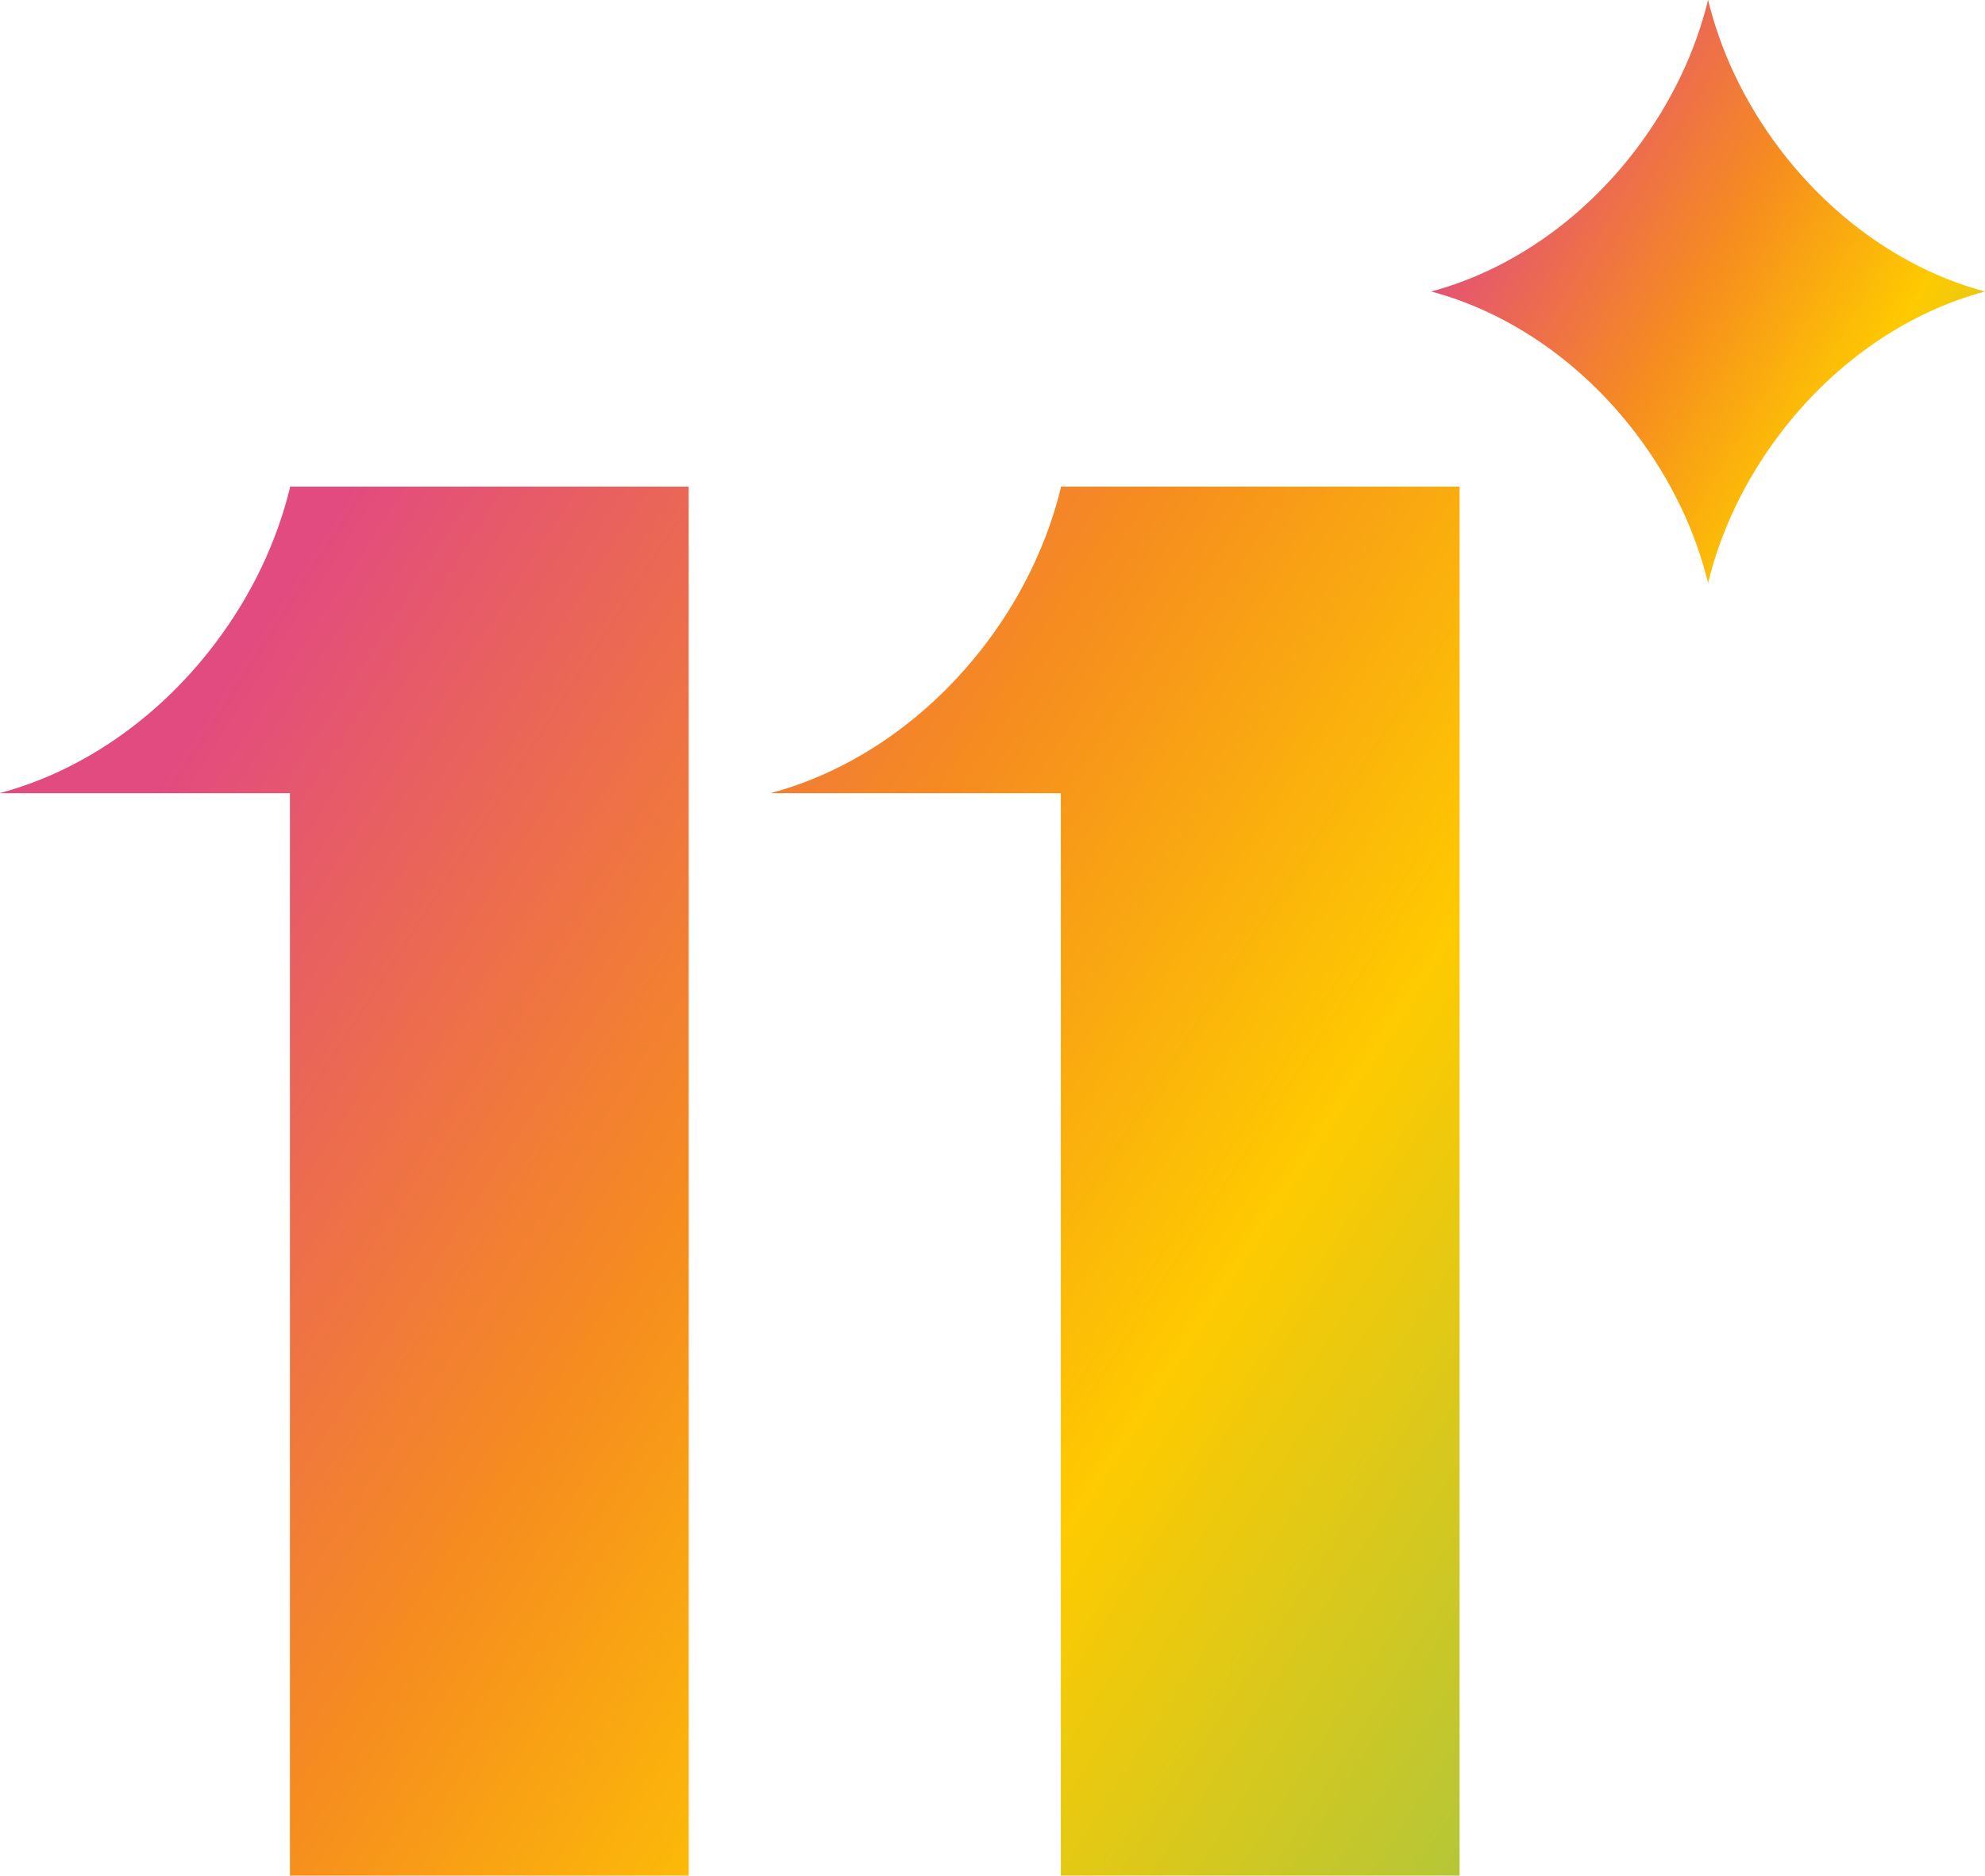
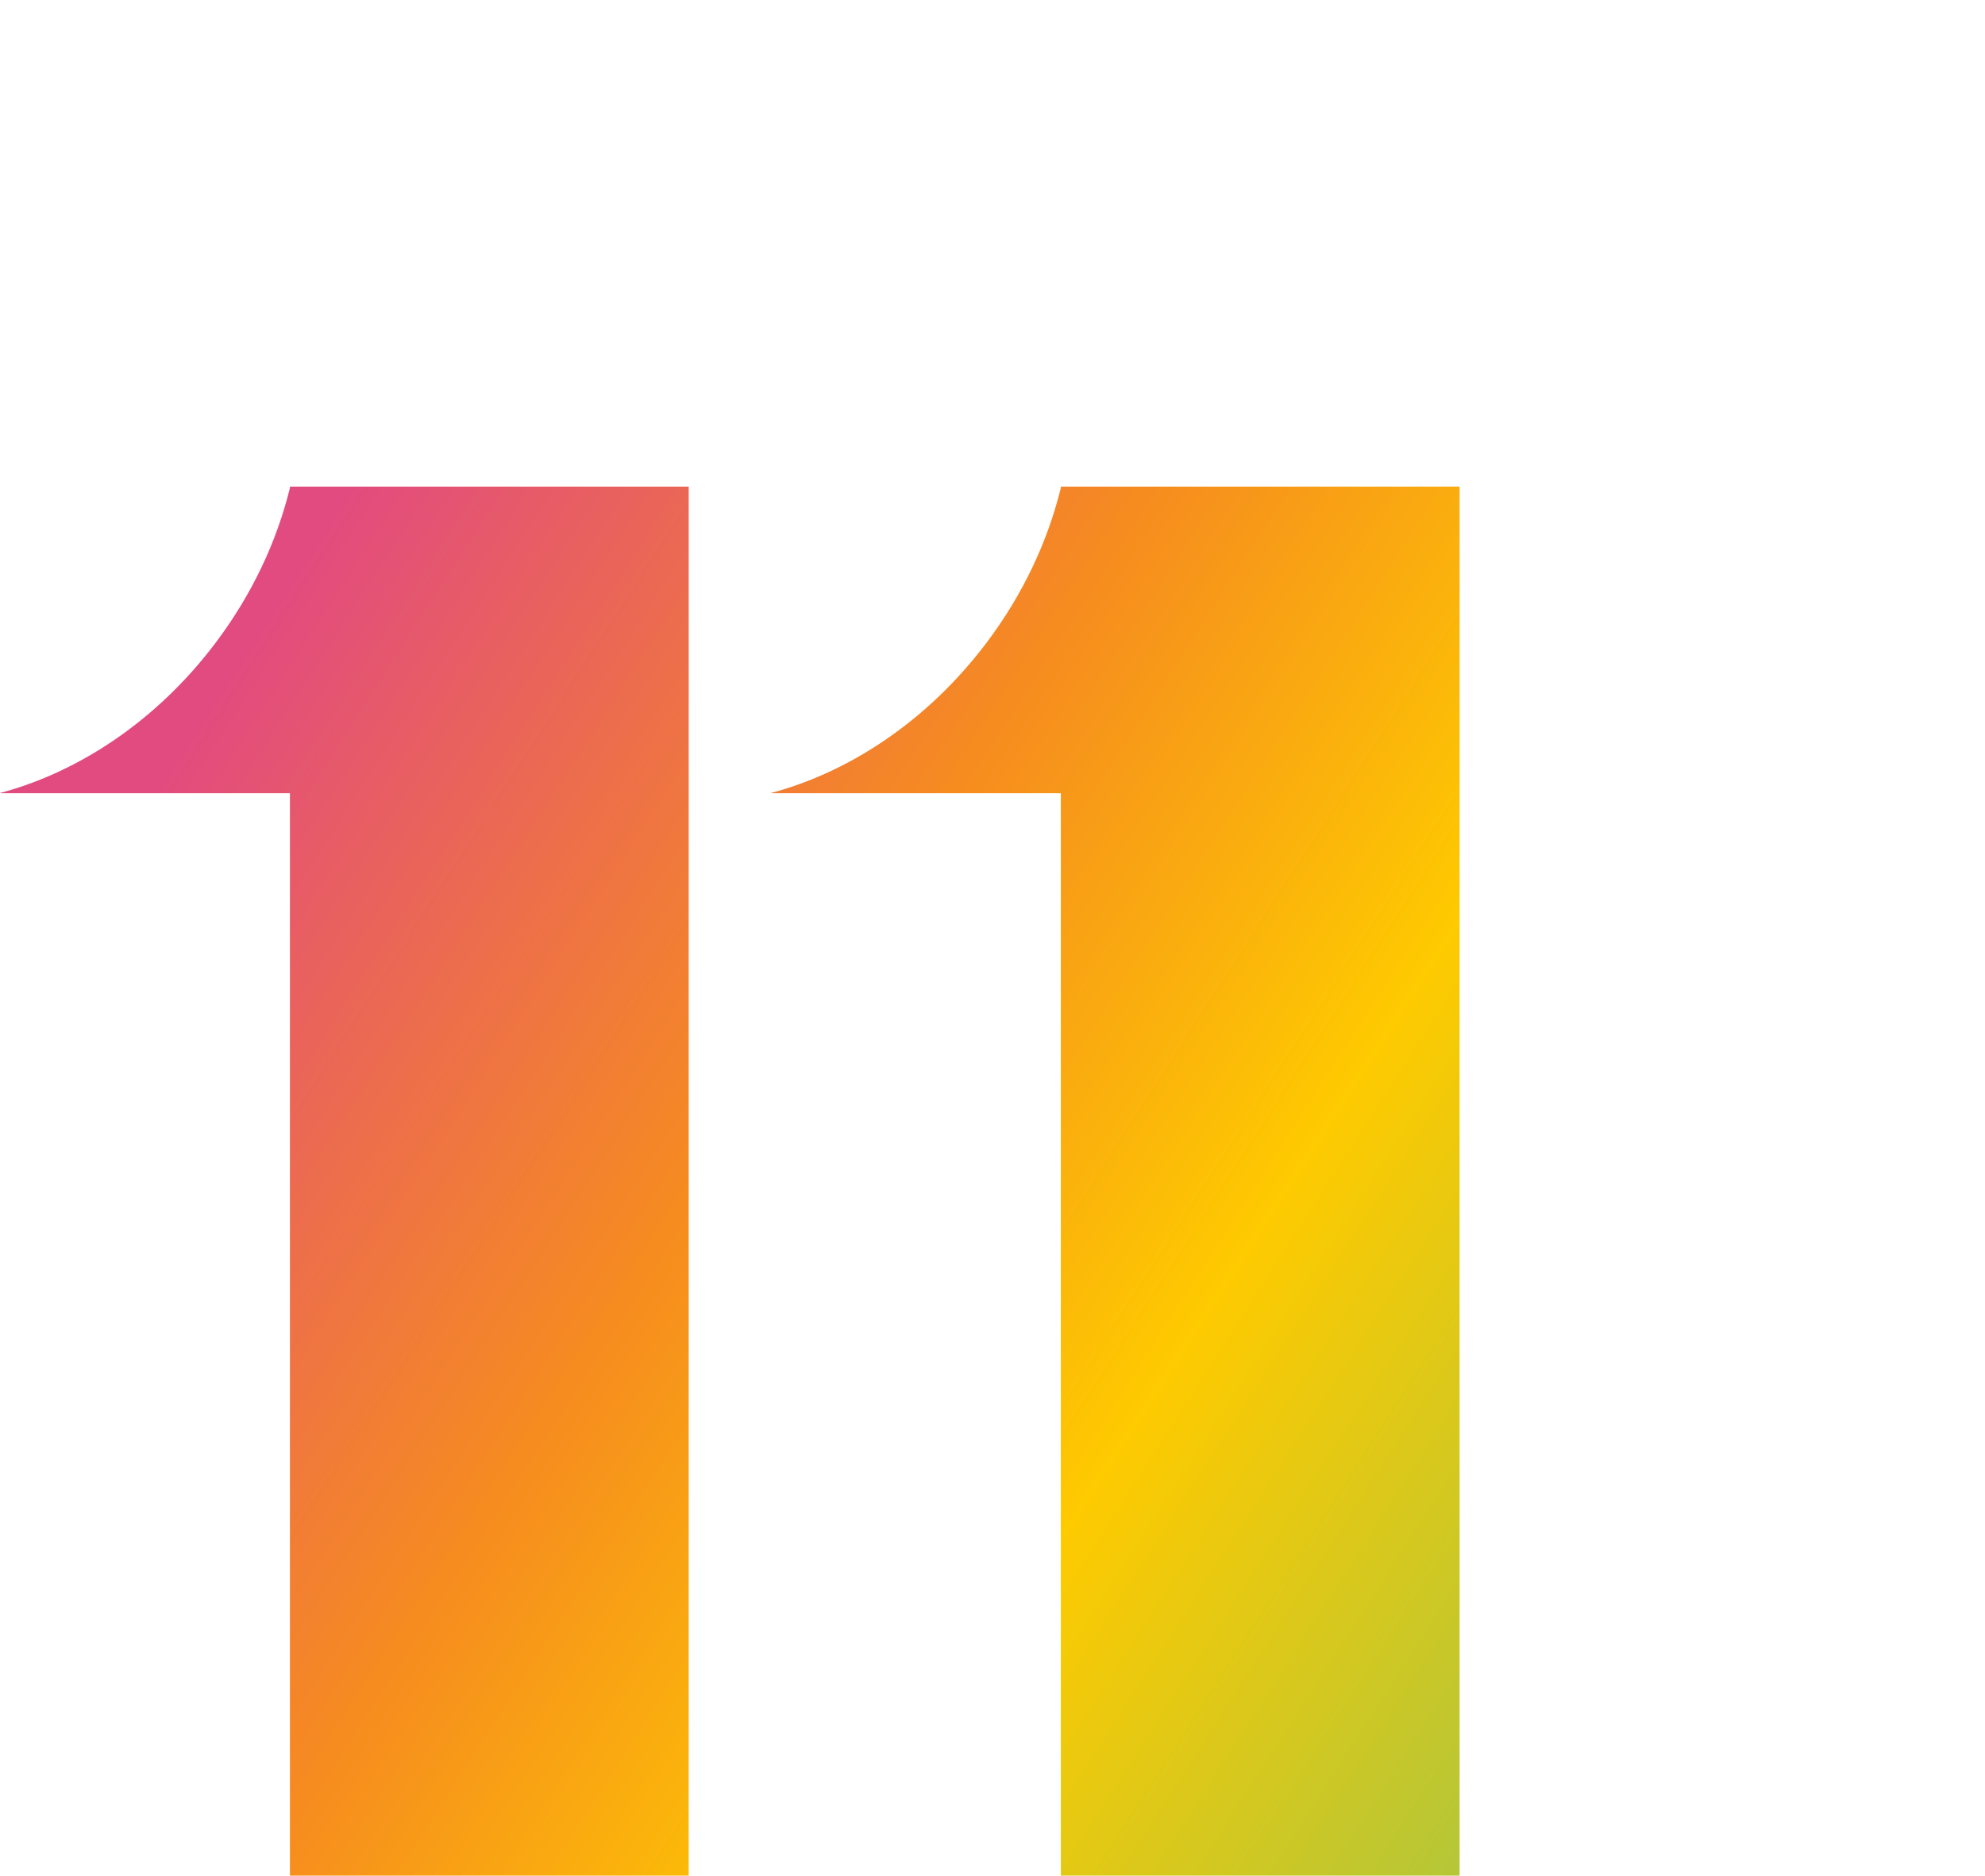
<svg xmlns="http://www.w3.org/2000/svg" xmlns:xlink="http://www.w3.org/1999/xlink" xml:space="preserve" width="21.86mm" height="20.658mm" version="1.0" style="shape-rendering:geometricPrecision; text-rendering:geometricPrecision; image-rendering:optimizeQuality; fill-rule:evenodd; clip-rule:evenodd" viewBox="0 0 282.49 266.96">
  <defs>
    <style type="text/css">
   
    .fil0 {fill:url(#id0)}
    .fil1 {fill:url(#id1)}
   
  </style>
    <linearGradient id="id0" gradientUnits="userSpaceOnUse" x1="212.27" y1="17.77" x2="295.66" y2="66.35">
      <stop offset="0" style="stop-opacity:1; stop-color:#E24B7F" />
      <stop offset="0.388" style="stop-opacity:1; stop-color:#F68C1F" />
      <stop offset="0.671" style="stop-opacity:1; stop-color:#FECA00" />
      <stop offset="1" style="stop-opacity:1; stop-color:#ADC63D" />
    </linearGradient>
    <linearGradient id="id1" gradientUnits="userSpaceOnUse" xlink:href="#id0" x1="28.54" y1="102.46" x2="236.52" y2="236.49">
  </linearGradient>
  </defs>
  <g id="Layer_x0020_1">
    <g id="_105553392506144">
-       <path class="fil0" d="M232.98 61.92c4.98,6.61 8.34,13.84 10.1,21.06 1.76,-7.22 5.12,-14.45 10.1,-21.06 7.94,-10.54 18.53,-17.56 29.31,-20.43 -10.78,-2.87 -21.36,-9.88 -29.31,-20.43 -4.98,-6.61 -8.34,-13.84 -10.1,-21.07 -1.76,7.22 -5.12,14.45 -10.1,21.07 -7.94,10.54 -18.53,17.56 -29.31,20.43 10.78,2.87 21.36,9.88 29.31,20.43z" />
      <path class="fil1" d="M41.26 69.26l56.75 0 0 197.7 -56.75 0 0 -154.06 -41.13 0 -0.13 -0.03c11.28,-3 22.37,-10.35 30.68,-21.38 5.22,-6.92 8.73,-14.49 10.58,-22.05l0 -0.17zm109.71 0l56.75 0 0 197.7 -56.75 0 0 -154.06 -41.13 0 -0.13 -0.03c11.28,-3 22.36,-10.35 30.68,-21.38 5.22,-6.92 8.73,-14.49 10.58,-22.05l0 -0.17z" />
    </g>
  </g>
</svg>